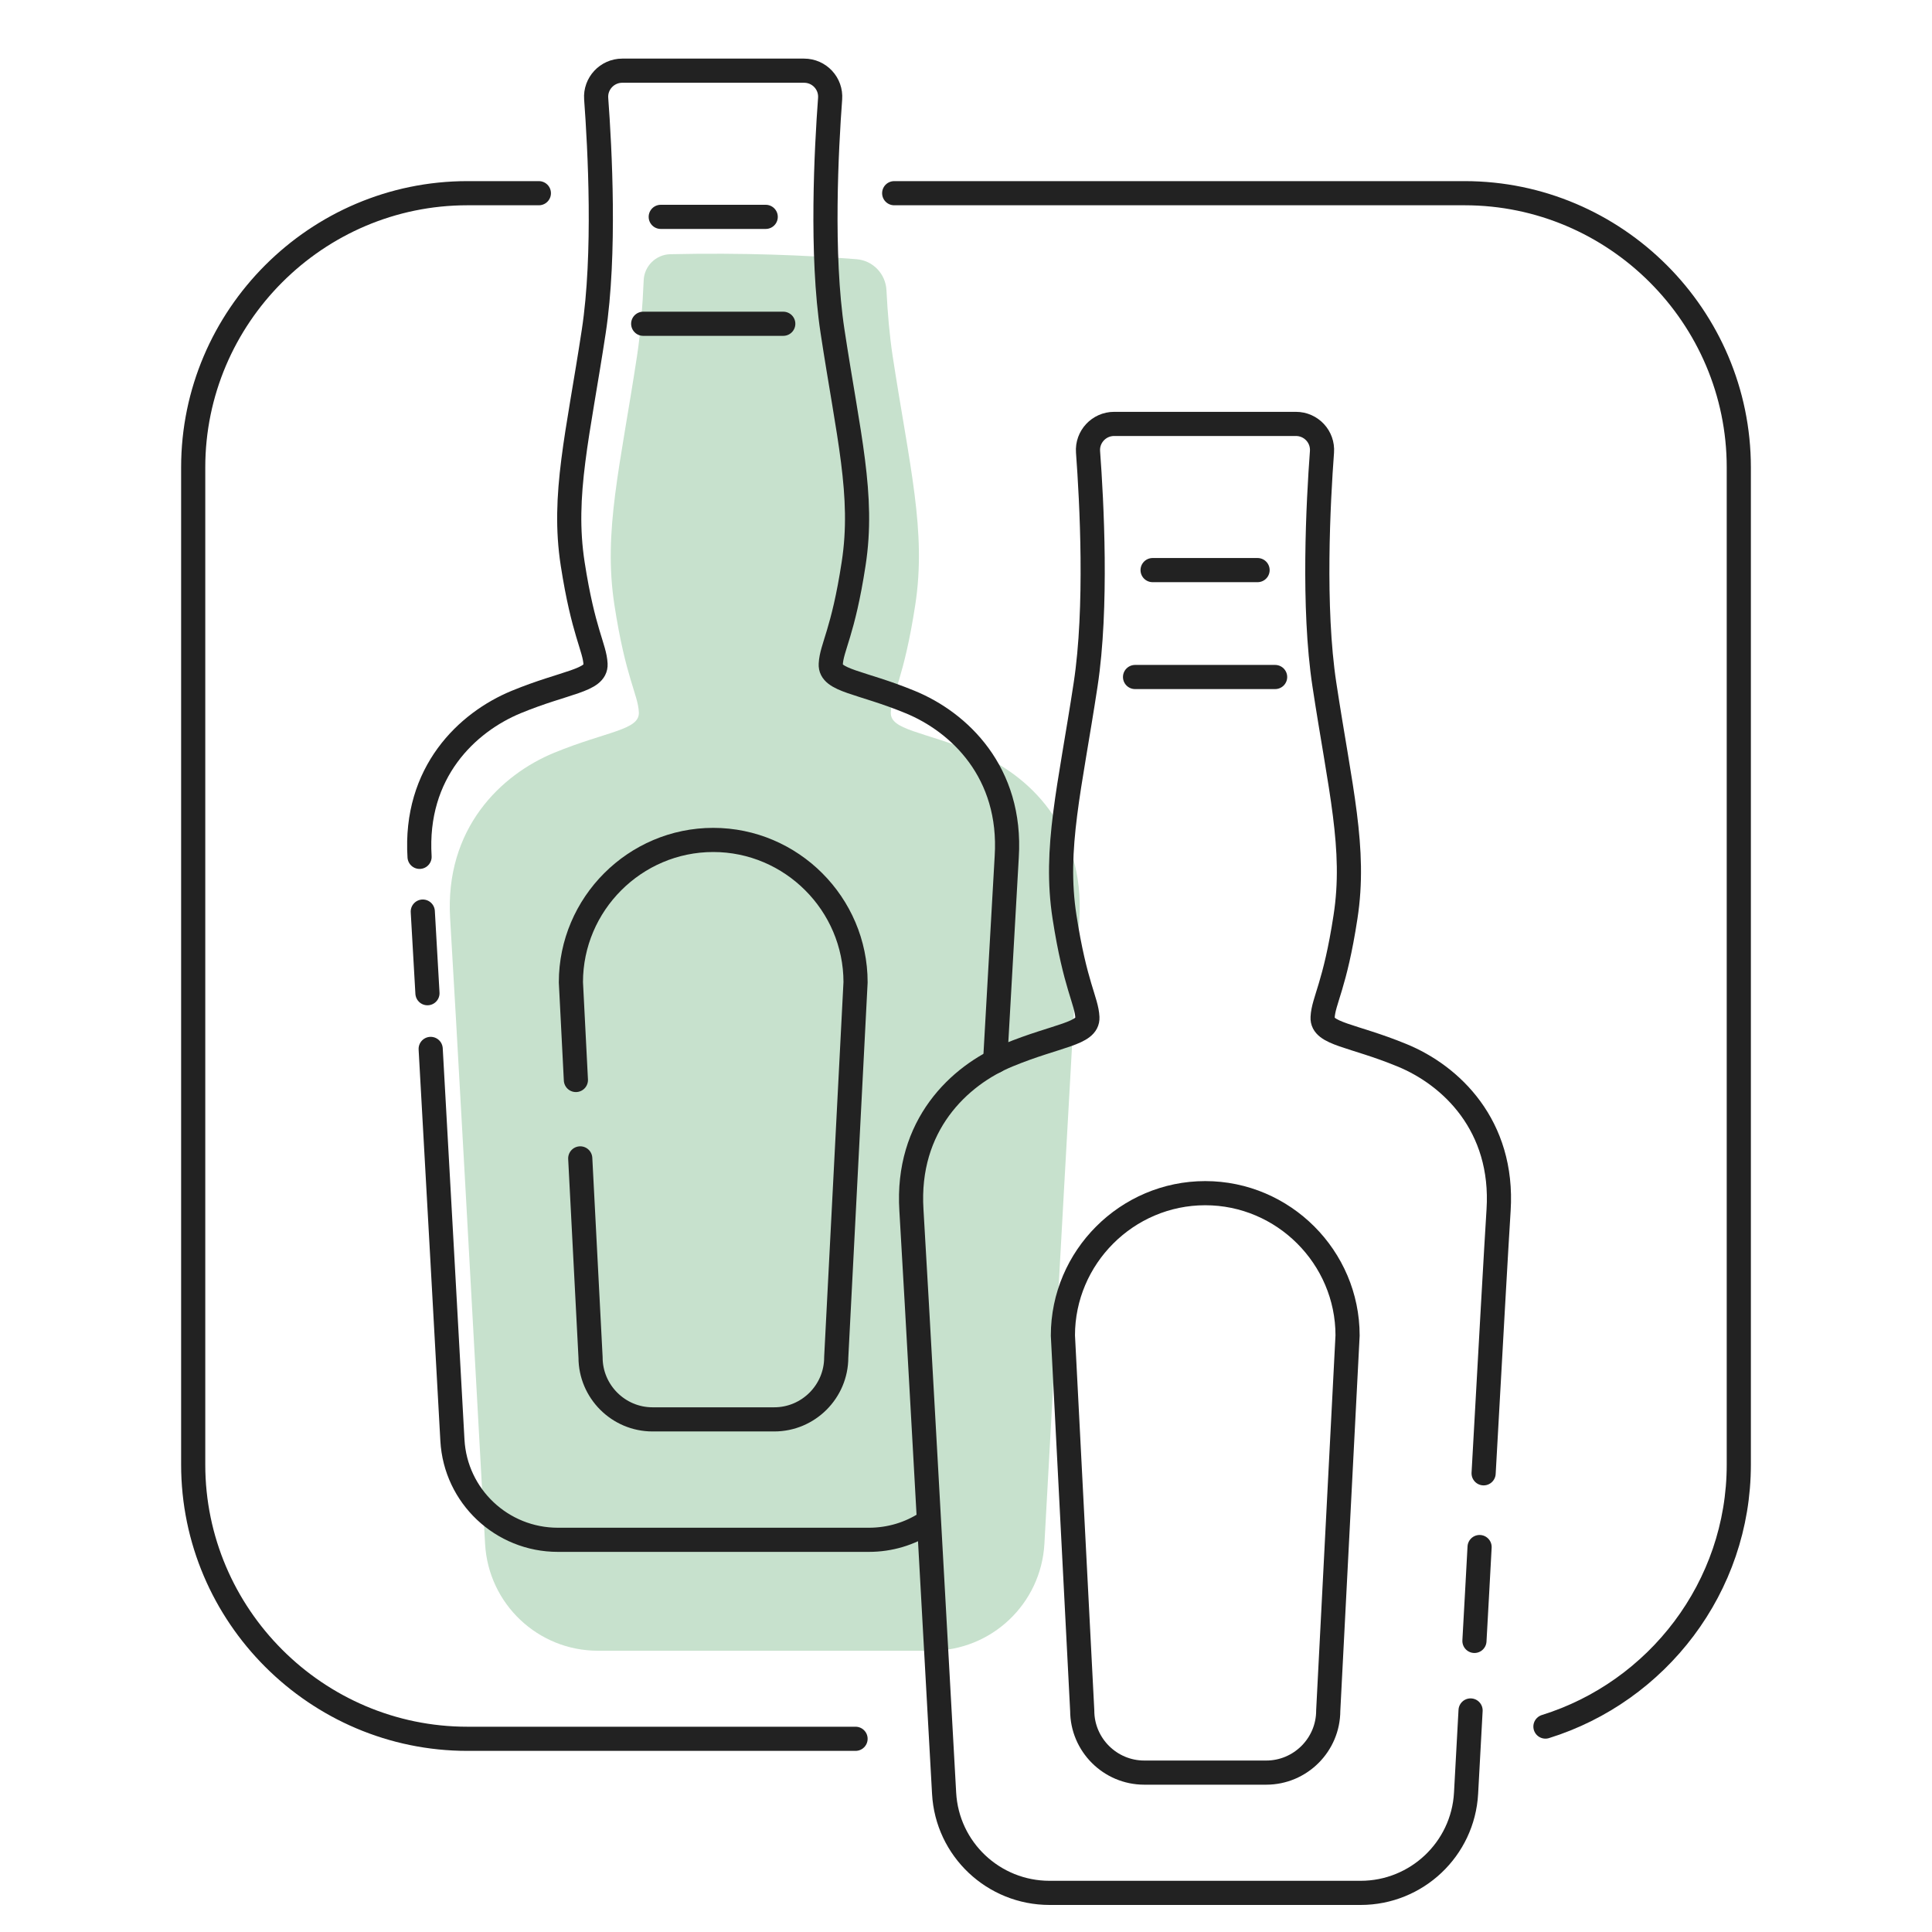
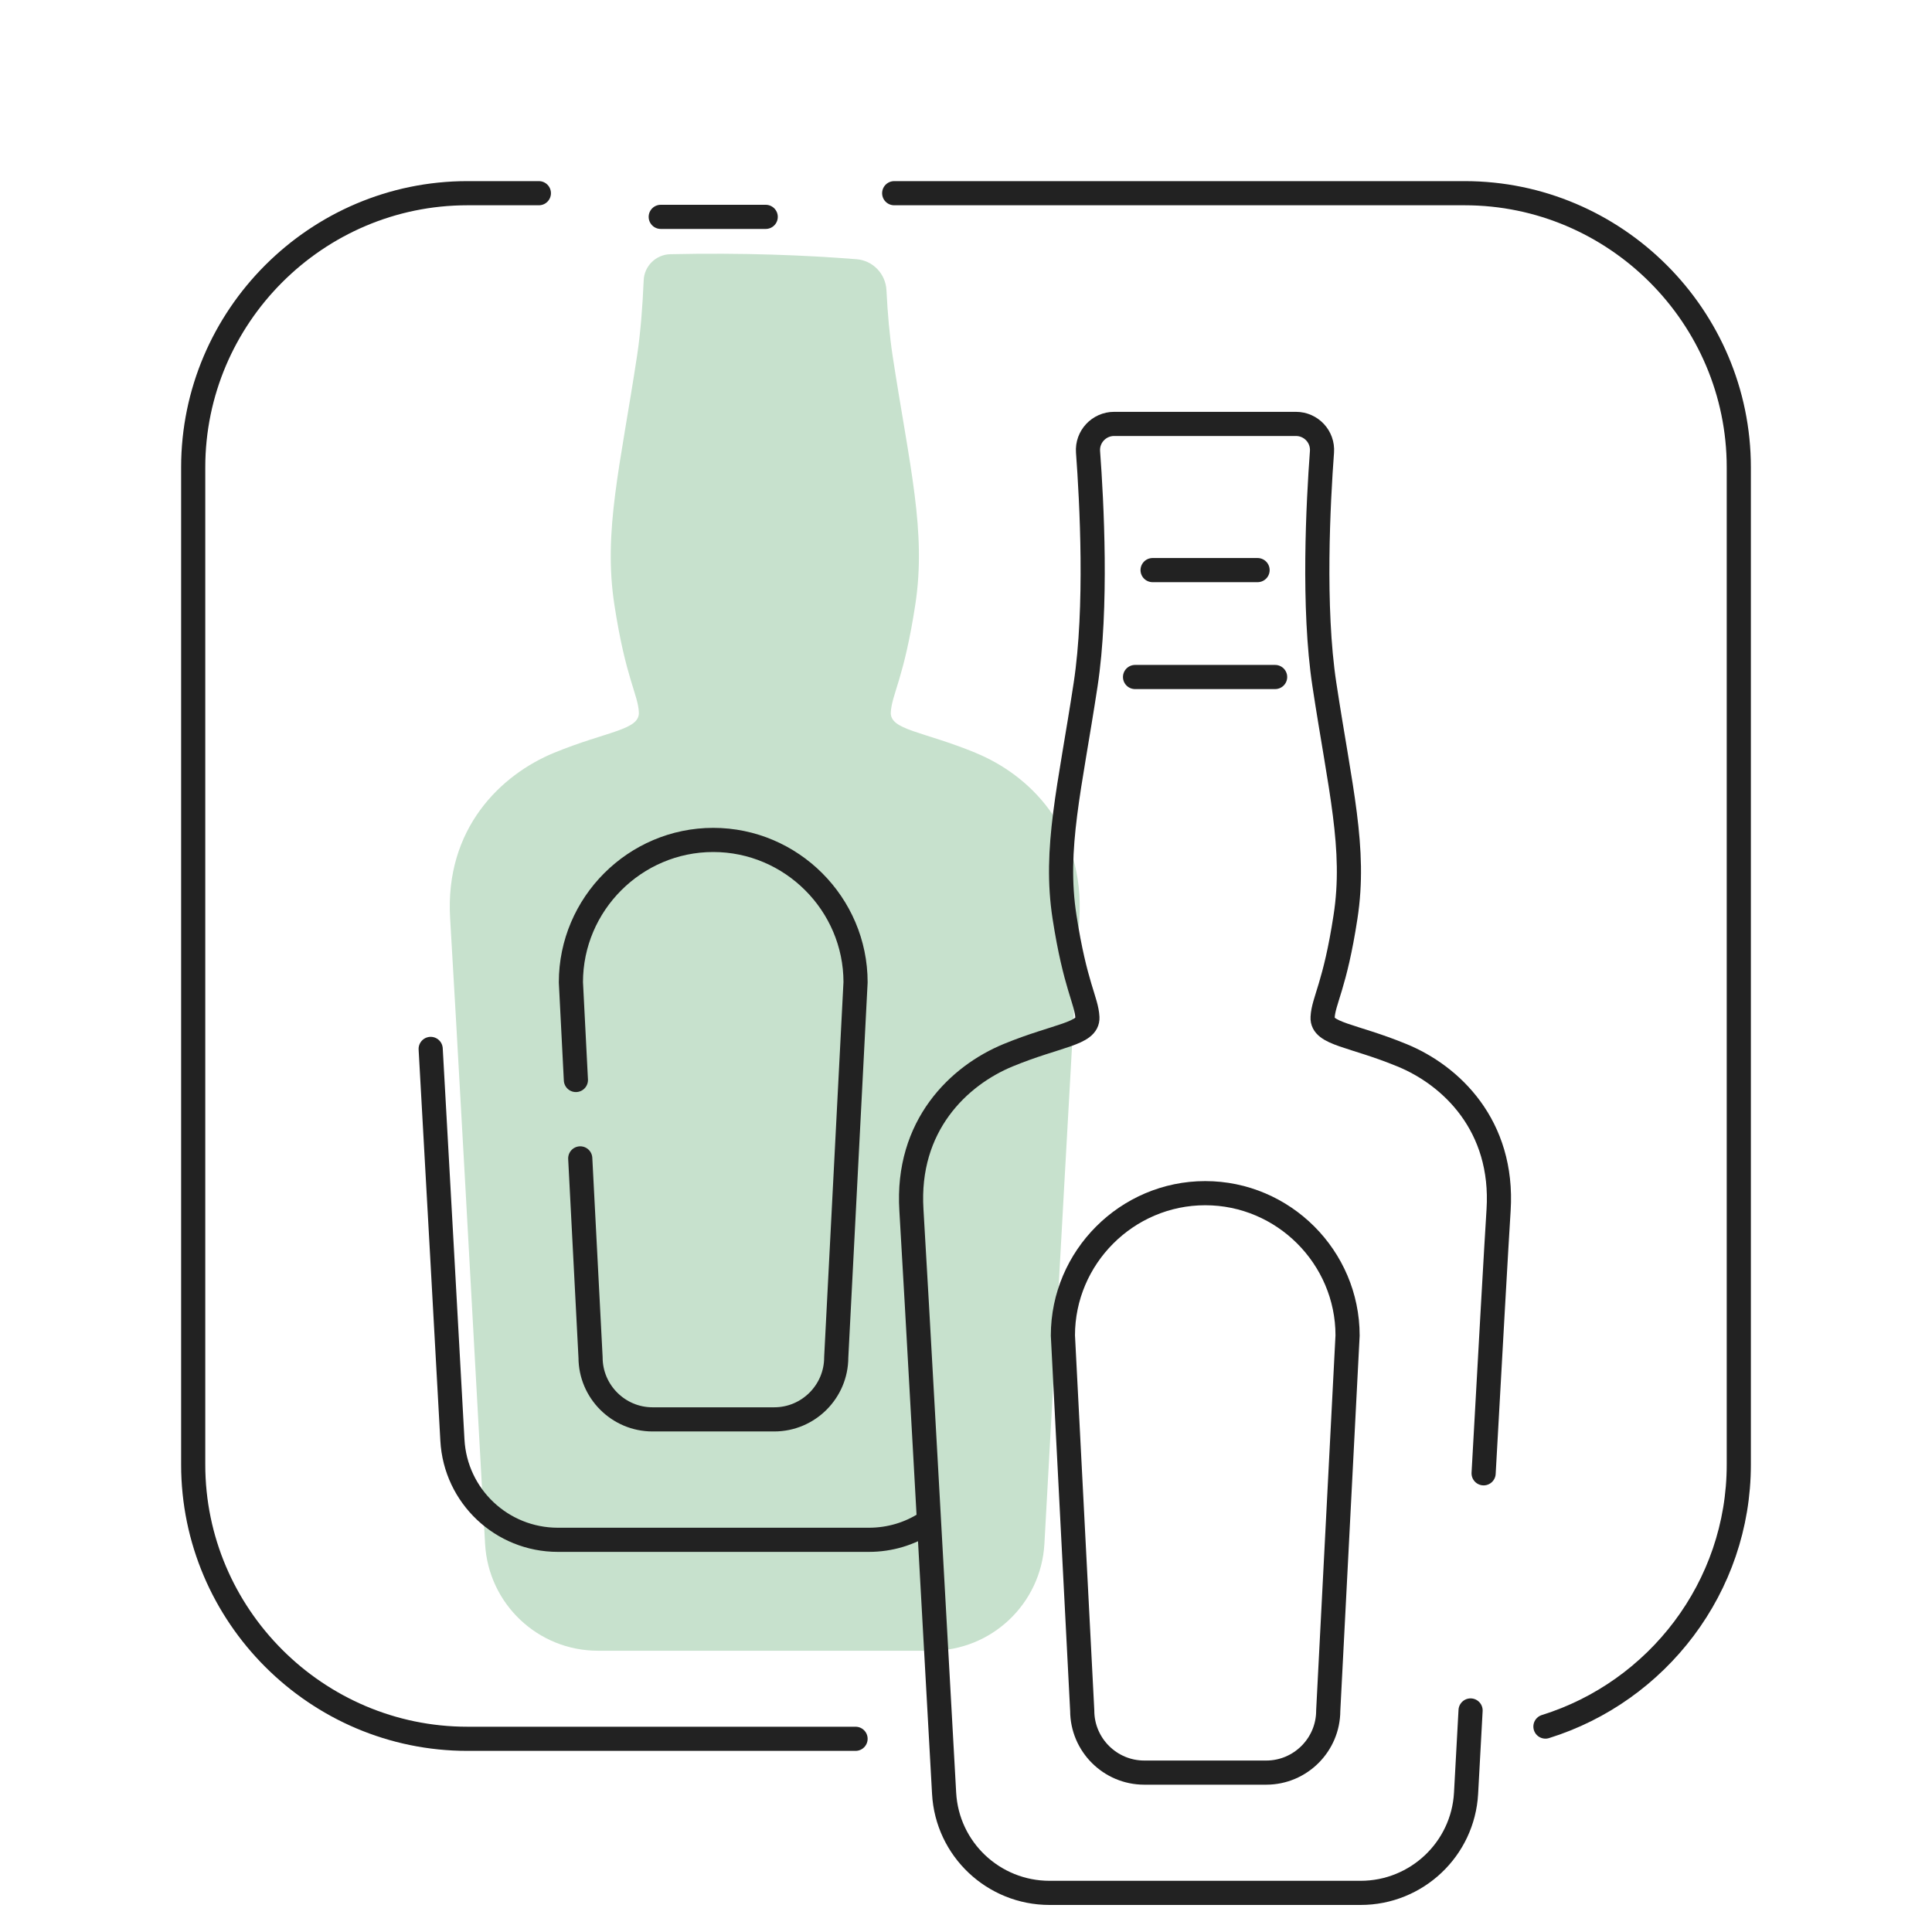
<svg xmlns="http://www.w3.org/2000/svg" width="120" height="120" viewBox="0 0 120 120" fill="none">
  <path d="M60.6 46.76C57.32 45.41 55.27 45.35 55.33 44.24C55.39 43.13 56.15 42.13 56.85 37.56C57.55 32.99 56.5 29 55.44 22.09C55.25 20.83 55.13 19.44 55.06 18.03C55.01 17.01 54.22 16.18 53.2 16.1C50.05 15.85 46.16 15.69 41.63 15.79C40.74 15.81 40.01 16.53 39.98 17.42C39.91 19.04 39.79 20.64 39.57 22.09C38.52 29.01 37.46 32.99 38.16 37.56C38.86 42.13 39.63 43.13 39.68 44.24C39.74 45.35 37.69 45.41 34.41 46.76C31.13 48.11 27.61 51.45 27.96 57.07C28.22 61.25 29.5 84.32 30.13 95.9C30.34 99.62 33.41 102.53 37.14 102.53H43.4H51.59H57.85C61.58 102.53 64.66 99.62 64.87 95.89C65.51 84.31 66.78 61.25 67.04 57.07C67.39 51.44 63.88 48.1 60.59 46.76H60.6Z" fill="#C7E1CD" />
  <path d="M53.14 108H29.03C19.66 108 12 100.34 12 90.97V29.03C12 19.66 19.66 12 29.03 12H33.47" stroke="#222222" stroke-width="1.5" stroke-linecap="round" stroke-linejoin="round" />
  <path d="M55.54 12H90.97C100.34 12 108 19.66 108 29.03V90.97C108 98.59 102.93 105.08 95.99 107.24" stroke="#222222" stroke-width="1.5" stroke-linecap="round" stroke-linejoin="round" />
  <path d="M26.75 65.15C27.2 73.13 27.75 83.12 28.1 89.45C28.29 92.93 31.17 95.64 34.65 95.64H53.97C55.28 95.64 56.5 95.26 57.52 94.6" stroke="#222222" stroke-width="1.5" stroke-linecap="round" stroke-linejoin="round" />
-   <path d="M26.26 56.62C26.34 58.03 26.44 59.76 26.55 61.69" stroke="#222222" stroke-width="1.5" stroke-linecap="round" stroke-linejoin="round" />
-   <path d="M61.81 65.92C62.15 59.92 62.43 54.91 62.53 53.22C62.86 47.97 59.58 44.85 56.52 43.6C53.46 42.34 51.54 42.29 51.6 41.25C51.65 40.21 52.37 39.28 53.02 35.02C53.68 30.76 52.69 27.04 51.71 20.58C50.98 15.8 51.33 9.22 51.56 6.13C51.63 5.19 50.89 4.39 49.94 4.39H38.65C37.71 4.39 36.96 5.19 37.03 6.13C37.26 9.22 37.61 15.8 36.88 20.58C35.9 27.03 34.91 30.75 35.57 35.02C36.23 39.28 36.94 40.21 36.99 41.25C37.04 42.29 35.13 42.34 32.07 43.6C29.01 44.86 25.73 47.97 26.06 53.22" stroke="#222222" stroke-width="1.5" stroke-linecap="round" stroke-linejoin="round" />
  <path d="M35.77 67.08L35.46 61.01C35.46 56.15 39.44 52.17 44.3 52.17C49.16 52.17 53.14 56.15 53.14 61.01L51.94 84.31C51.94 86.43 50.21 88.16 48.09 88.16H40.53C38.41 88.16 36.68 86.43 36.68 84.31L36.04 71.95" stroke="#222222" stroke-width="1.5" stroke-linecap="round" stroke-linejoin="round" />
  <path d="M41.04 13.47H47.56" stroke="#222222" stroke-width="1.5" stroke-linecap="round" stroke-linejoin="round" />
-   <path d="M39.95 20.11H48.65" stroke="#222222" stroke-width="1.5" stroke-linecap="round" stroke-linejoin="round" />
-   <path d="M91.58 101.92C91.69 100.02 91.79 98.06 91.9 96.09" stroke="#222222" stroke-width="1.5" stroke-linecap="round" stroke-linejoin="round" />
  <path d="M92.15 91.51C92.57 83.95 92.95 77.18 93.08 75.16C93.41 69.91 90.13 66.79 87.07 65.54C84.01 64.28 82.09 64.23 82.15 63.19C82.2 62.15 82.92 61.22 83.57 56.96C84.23 52.7 83.24 48.98 82.26 42.52C81.53 37.74 81.88 31.16 82.11 28.07C82.18 27.13 81.44 26.33 80.49 26.33H69.2C68.26 26.33 67.51 27.13 67.58 28.07C67.81 31.16 68.16 37.74 67.43 42.52C66.45 48.97 65.46 52.69 66.12 56.96C66.78 61.22 67.49 62.15 67.54 63.19C67.59 64.23 65.68 64.28 62.62 65.54C59.56 66.8 56.28 69.91 56.61 75.16C56.85 79.06 58.04 100.58 58.64 111.38C58.83 114.86 61.71 117.57 65.19 117.57H84.51C87.99 117.57 90.87 114.85 91.06 111.38C91.14 109.85 91.24 108.11 91.34 106.24" stroke="#222222" stroke-width="1.5" stroke-linecap="round" stroke-linejoin="round" />
  <path d="M78.629 110.1H71.07C68.95 110.1 67.219 108.37 67.219 106.25L66.019 82.95C66.019 78.09 69.999 74.11 74.859 74.11C79.719 74.11 83.7 78.09 83.7 82.95L82.499 106.25C82.499 108.37 80.769 110.1 78.65 110.1H78.629Z" stroke="#222222" stroke-width="1.5" stroke-linecap="round" stroke-linejoin="round" />
  <path d="M71.59 35.41H78.11" stroke="#222222" stroke-width="1.5" stroke-linecap="round" stroke-linejoin="round" />
  <path d="M70.5 42.05H79.2" stroke="#222222" stroke-width="1.5" stroke-linecap="round" stroke-linejoin="round" />
</svg>